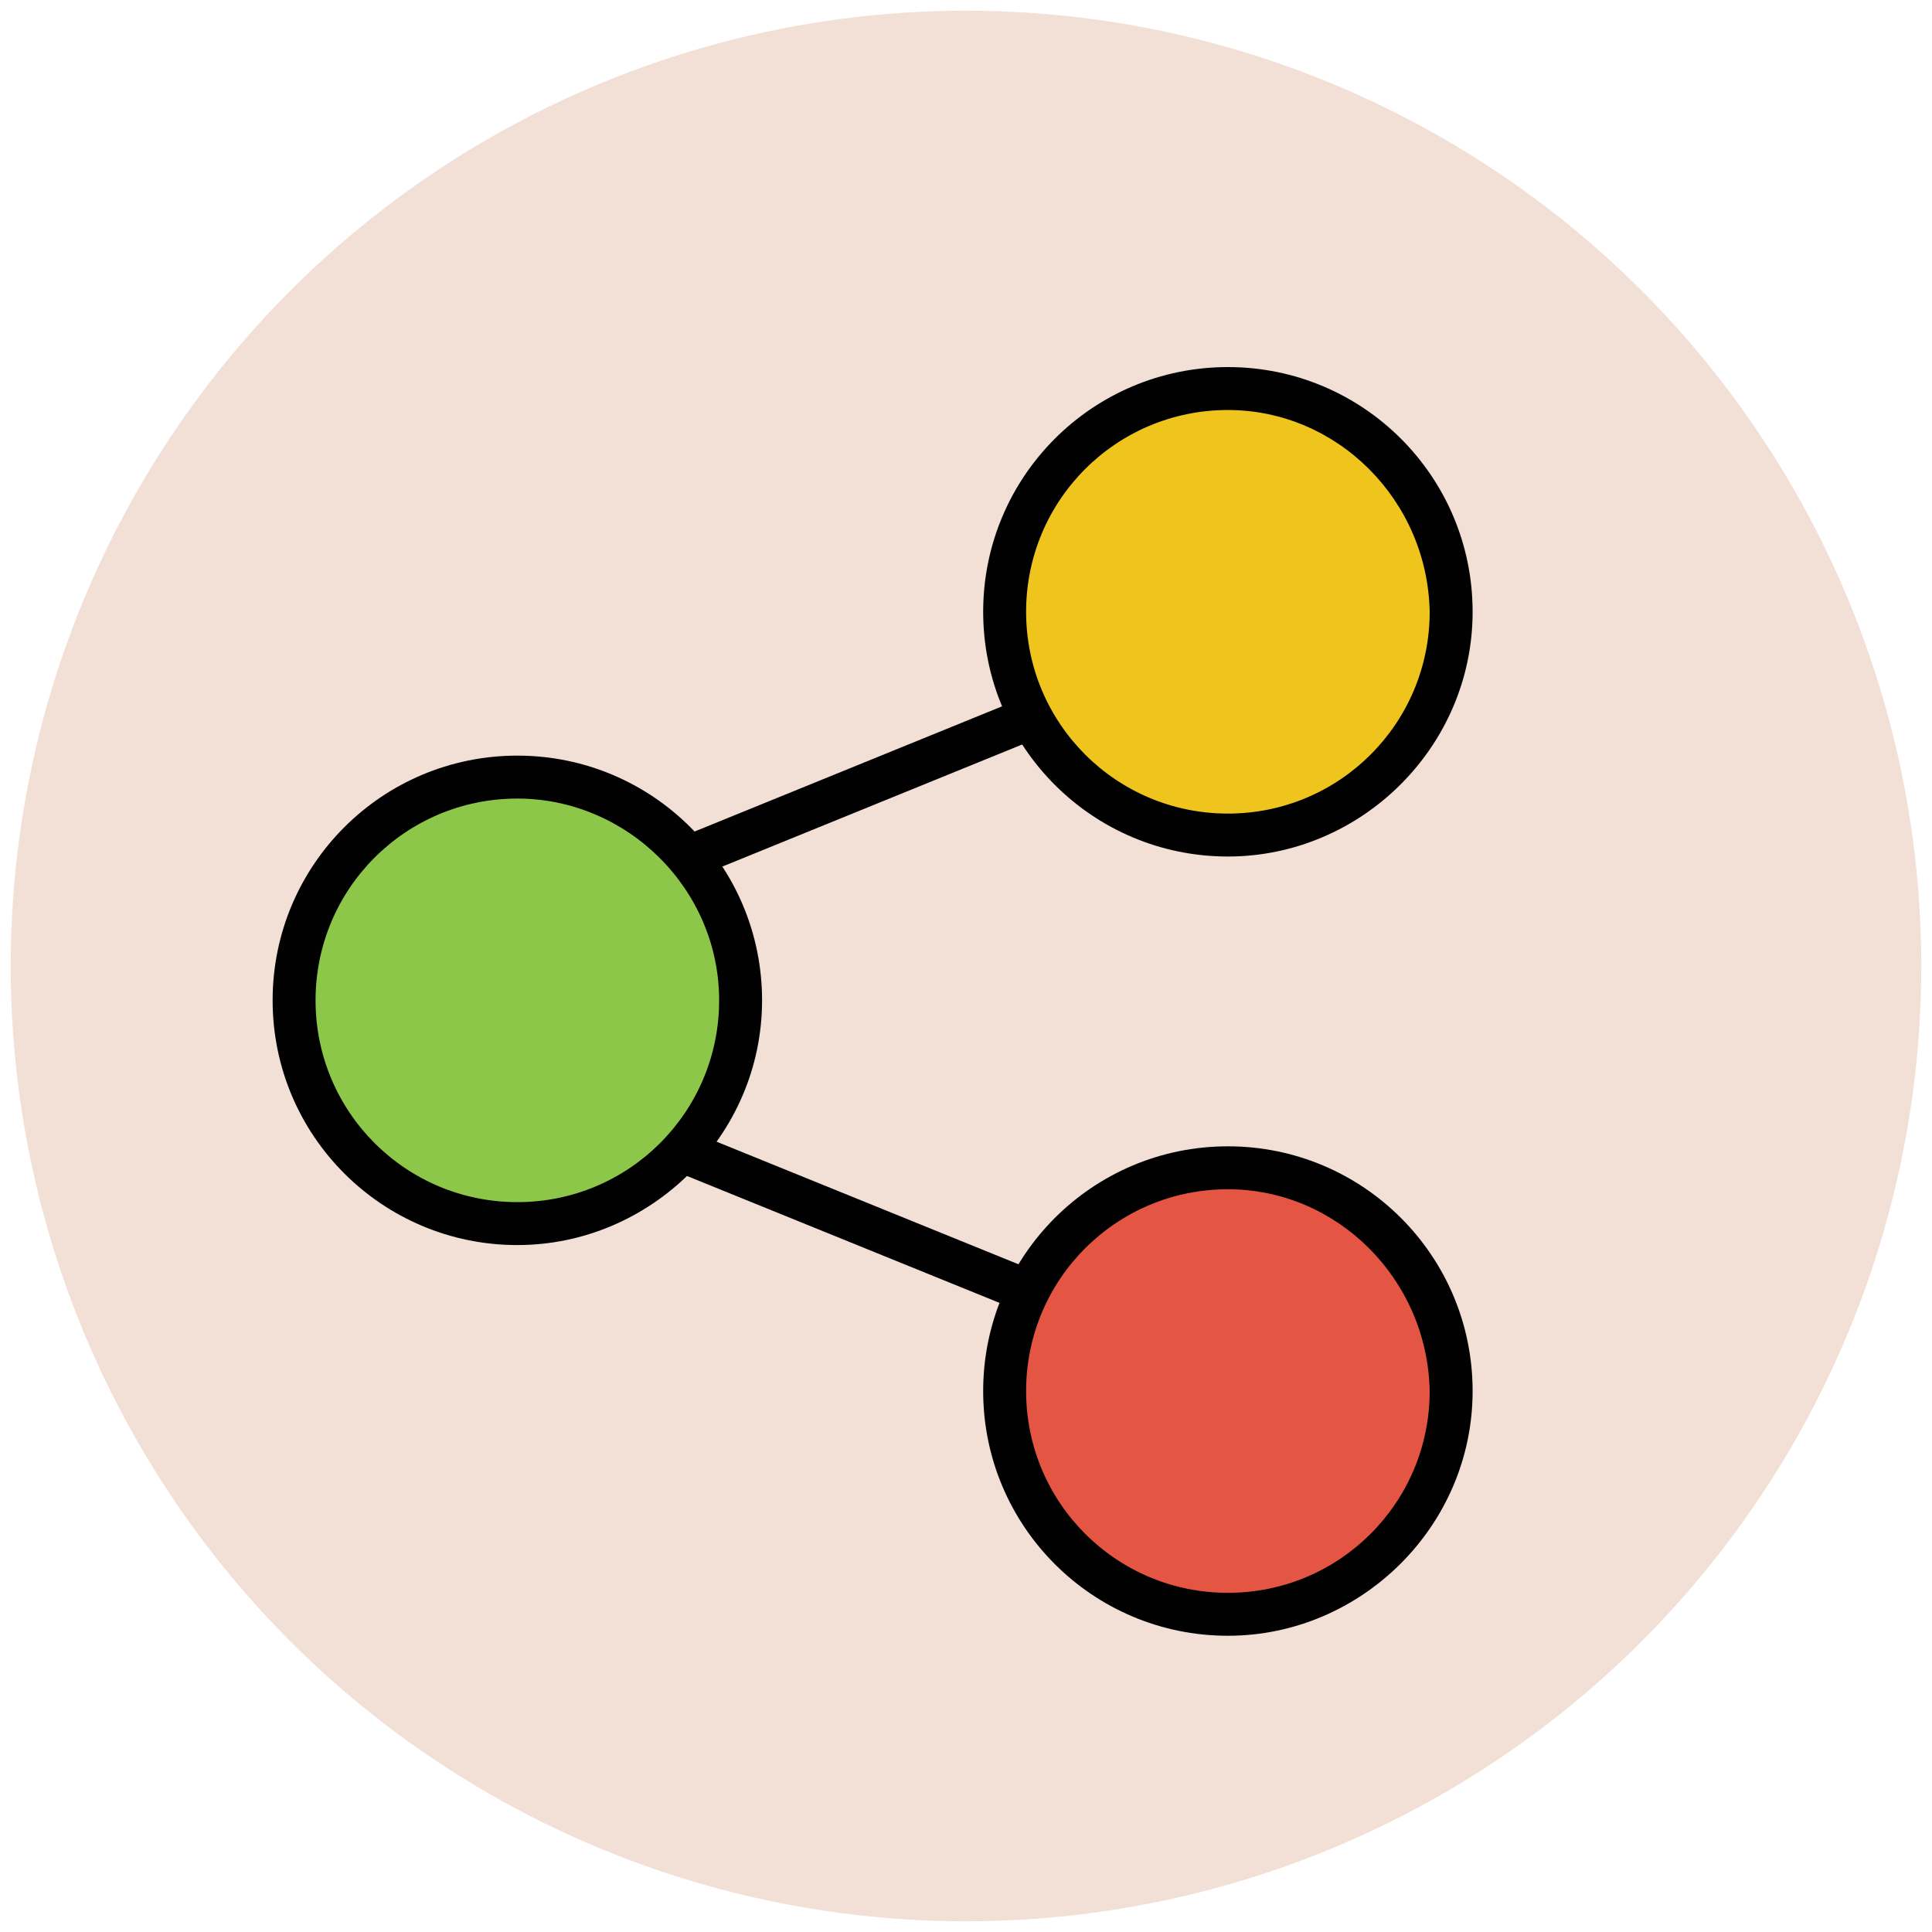
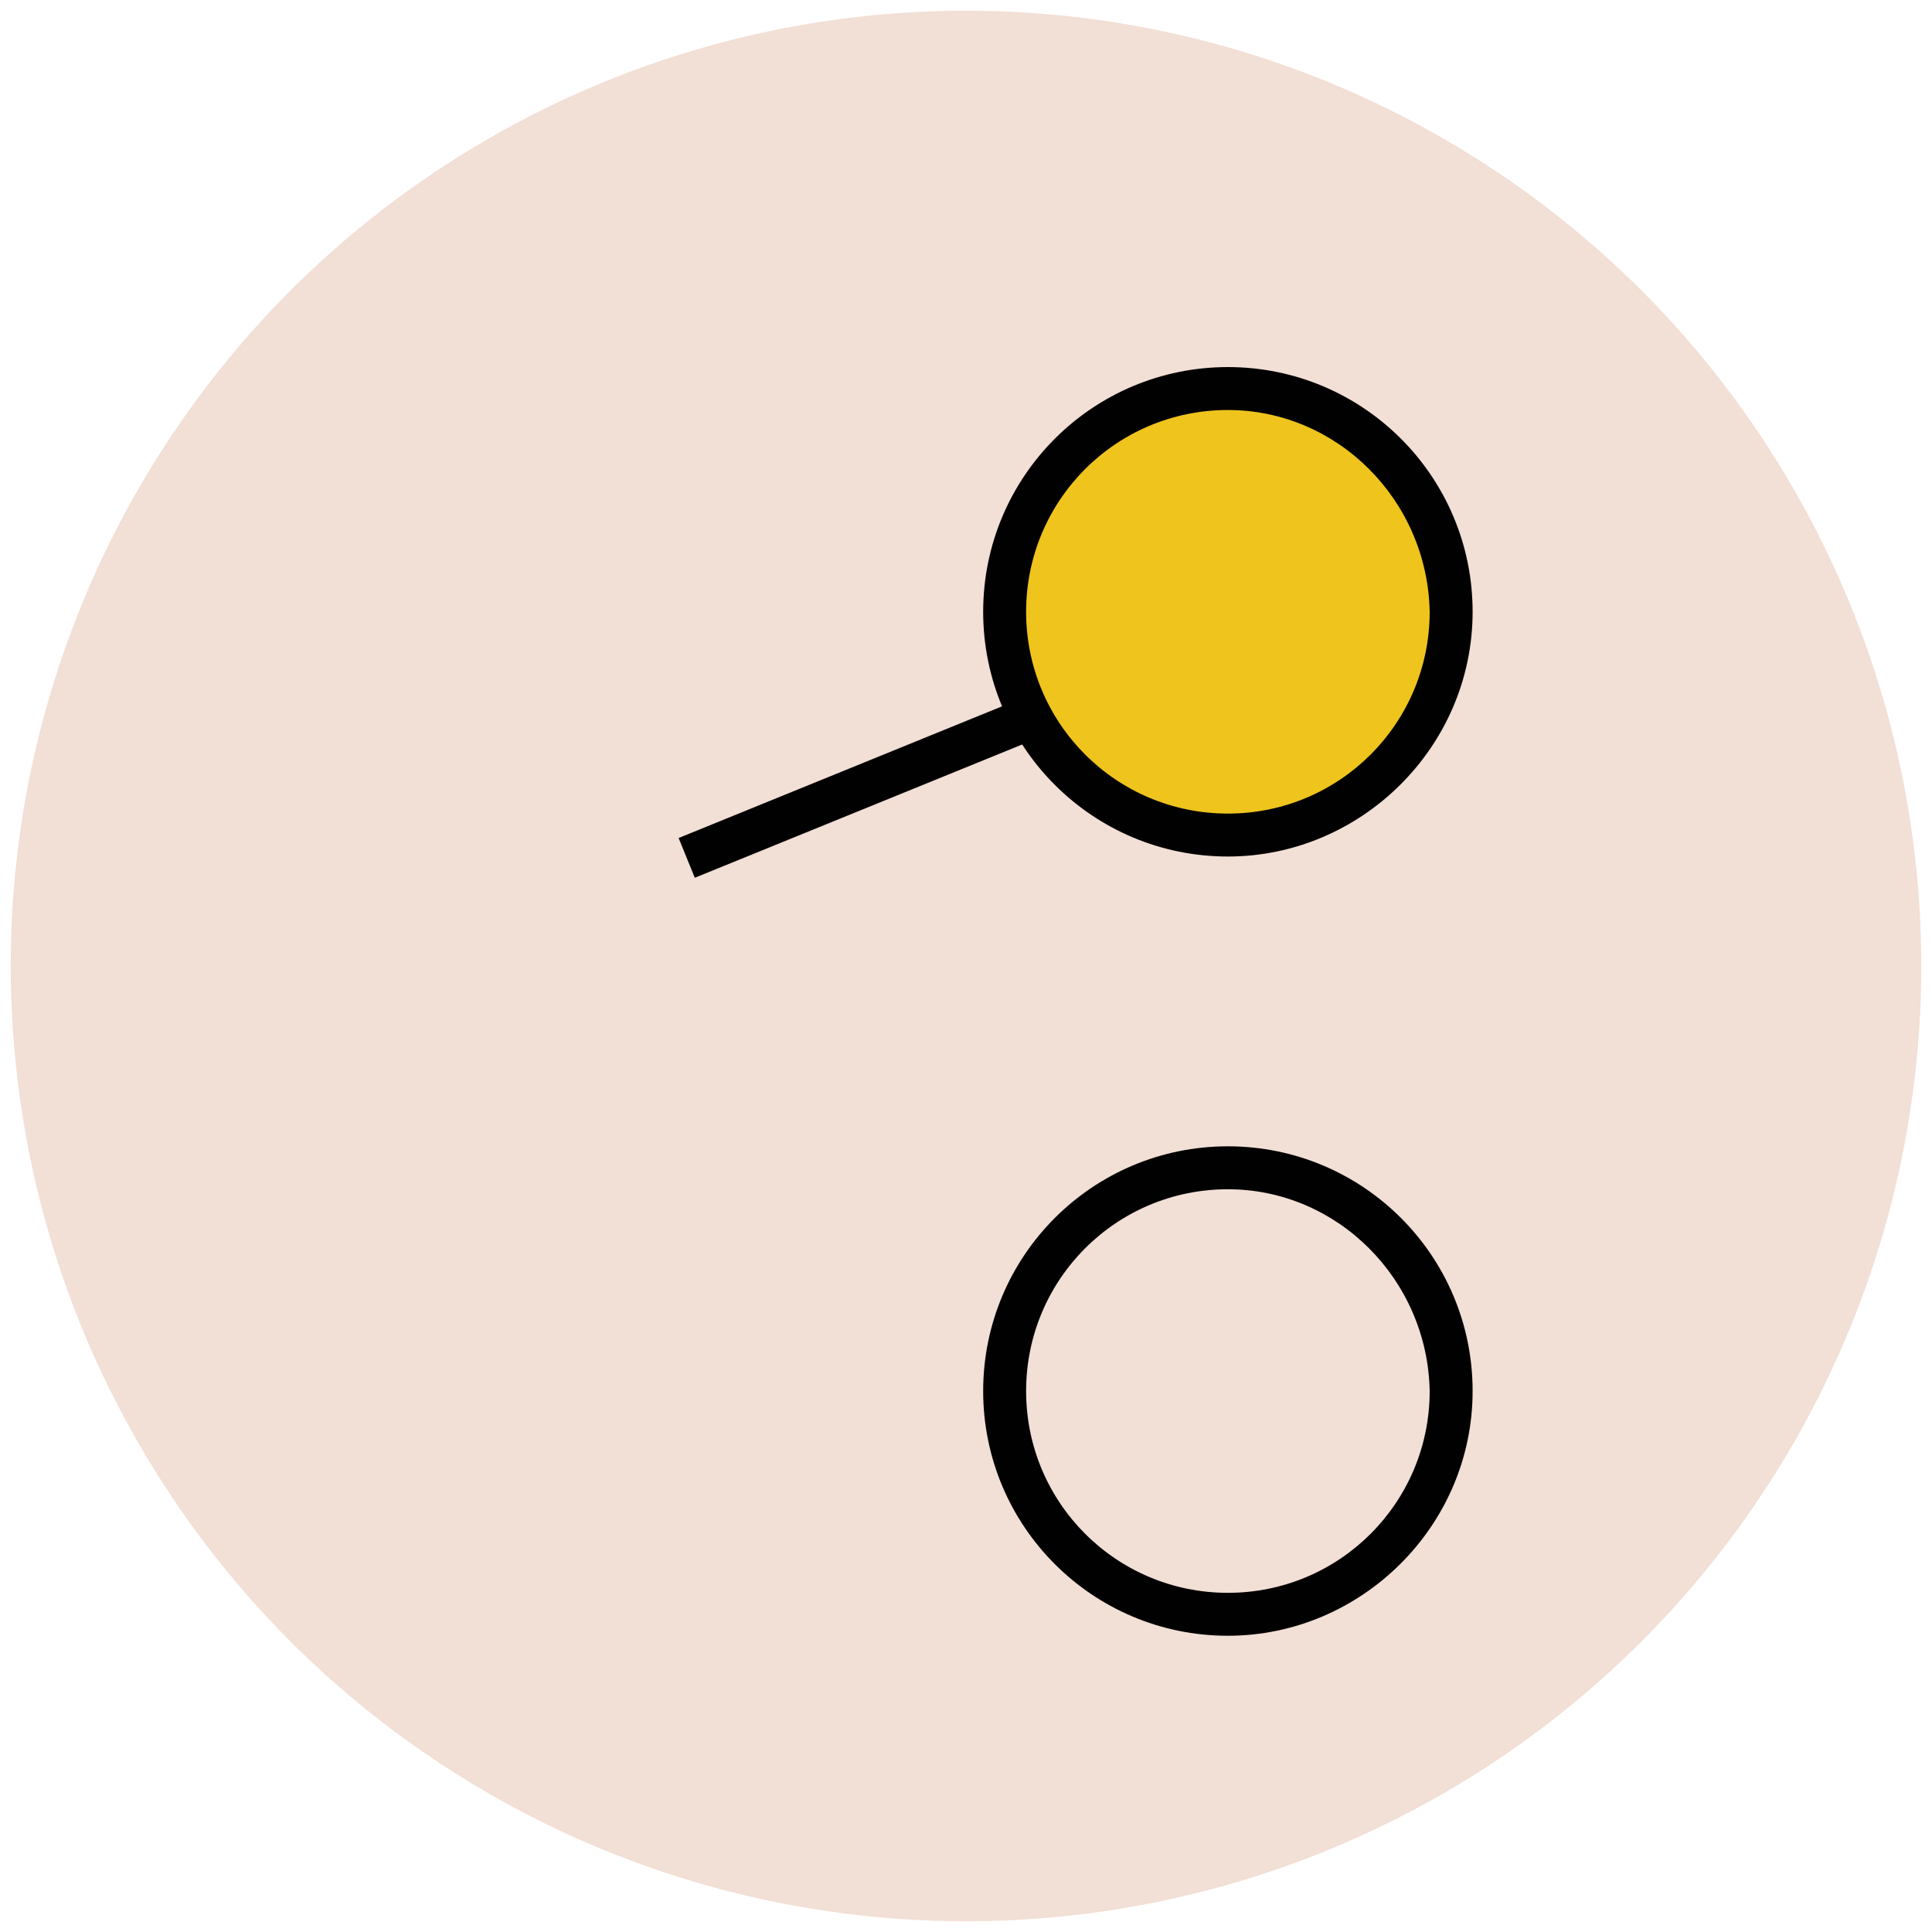
<svg xmlns="http://www.w3.org/2000/svg" version="1.1" id="Layer_1" x="0px" y="0px" viewBox="0 0 90 90" enable-background="new 0 0 90 90" xml:space="preserve">
  <g>
    <g>
      <circle fill="#F2DFD5" cx="45" cy="45" r="44.5" />
    </g>
    <g>
      <circle fill="#EFC41C" cx="57.2" cy="28.5" r="10.4" />
      <path fill="#010101" d="M57.2,39.9c-6.3,0-11.4-5.1-11.4-11.4s5.1-11.4,11.4-11.4s11.4,5.1,11.4,11.4S63.4,39.9,57.2,39.9z     M57.2,19.1c-5.2,0-9.4,4.2-9.4,9.4c0,5.2,4.2,9.4,9.4,9.4c5.2,0,9.4-4.2,9.4-9.4C66.5,23.3,62.3,19.1,57.2,19.1z" />
    </g>
    <g>
-       <circle fill="#E45543" cx="57.2" cy="64.8" r="10.4" />
      <path fill="#010101" d="M57.2,76.2c-6.3,0-11.4-5.1-11.4-11.4s5.1-11.4,11.4-11.4s11.4,5.1,11.4,11.4S63.4,76.2,57.2,76.2z     M57.2,55.4c-5.2,0-9.4,4.2-9.4,9.4c0,5.2,4.2,9.4,9.4,9.4c5.2,0,9.4-4.2,9.4-9.4C66.5,59.6,62.3,55.4,57.2,55.4z" />
    </g>
    <g>
-       <circle fill="#8CC749" cx="24.1" cy="46.6" r="10.4" />
-       <path fill="#010101" d="M24.1,58c-6.3,0-11.4-5.1-11.4-11.4s5.1-11.4,11.4-11.4s11.4,5.1,11.4,11.4S30.3,58,24.1,58z M24.1,37.2    c-5.2,0-9.4,4.2-9.4,9.4s4.2,9.4,9.4,9.4c5.2,0,9.4-4.2,9.4-9.4S29.2,37.2,24.1,37.2z" />
-     </g>
+       </g>
    <g>
-       <line fill="#F2DFD5" x1="48" y1="33.5" x2="32" y2="39.9" />
      <rect x="39" y="28.1" transform="matrix(0.377 0.926 -0.926 0.377 58.95 -14.192)" fill="#010101" width="2" height="17.3" />
    </g>
    <g>
      <line fill="#F2DFD5" x1="48" y1="60.3" x2="32" y2="53.8" />
-       <rect x="31.4" y="56" transform="matrix(0.926 0.376 -0.376 0.926 24.4 -10.868)" fill="#010101" width="17.3" height="2" />
    </g>
  </g>
</svg>